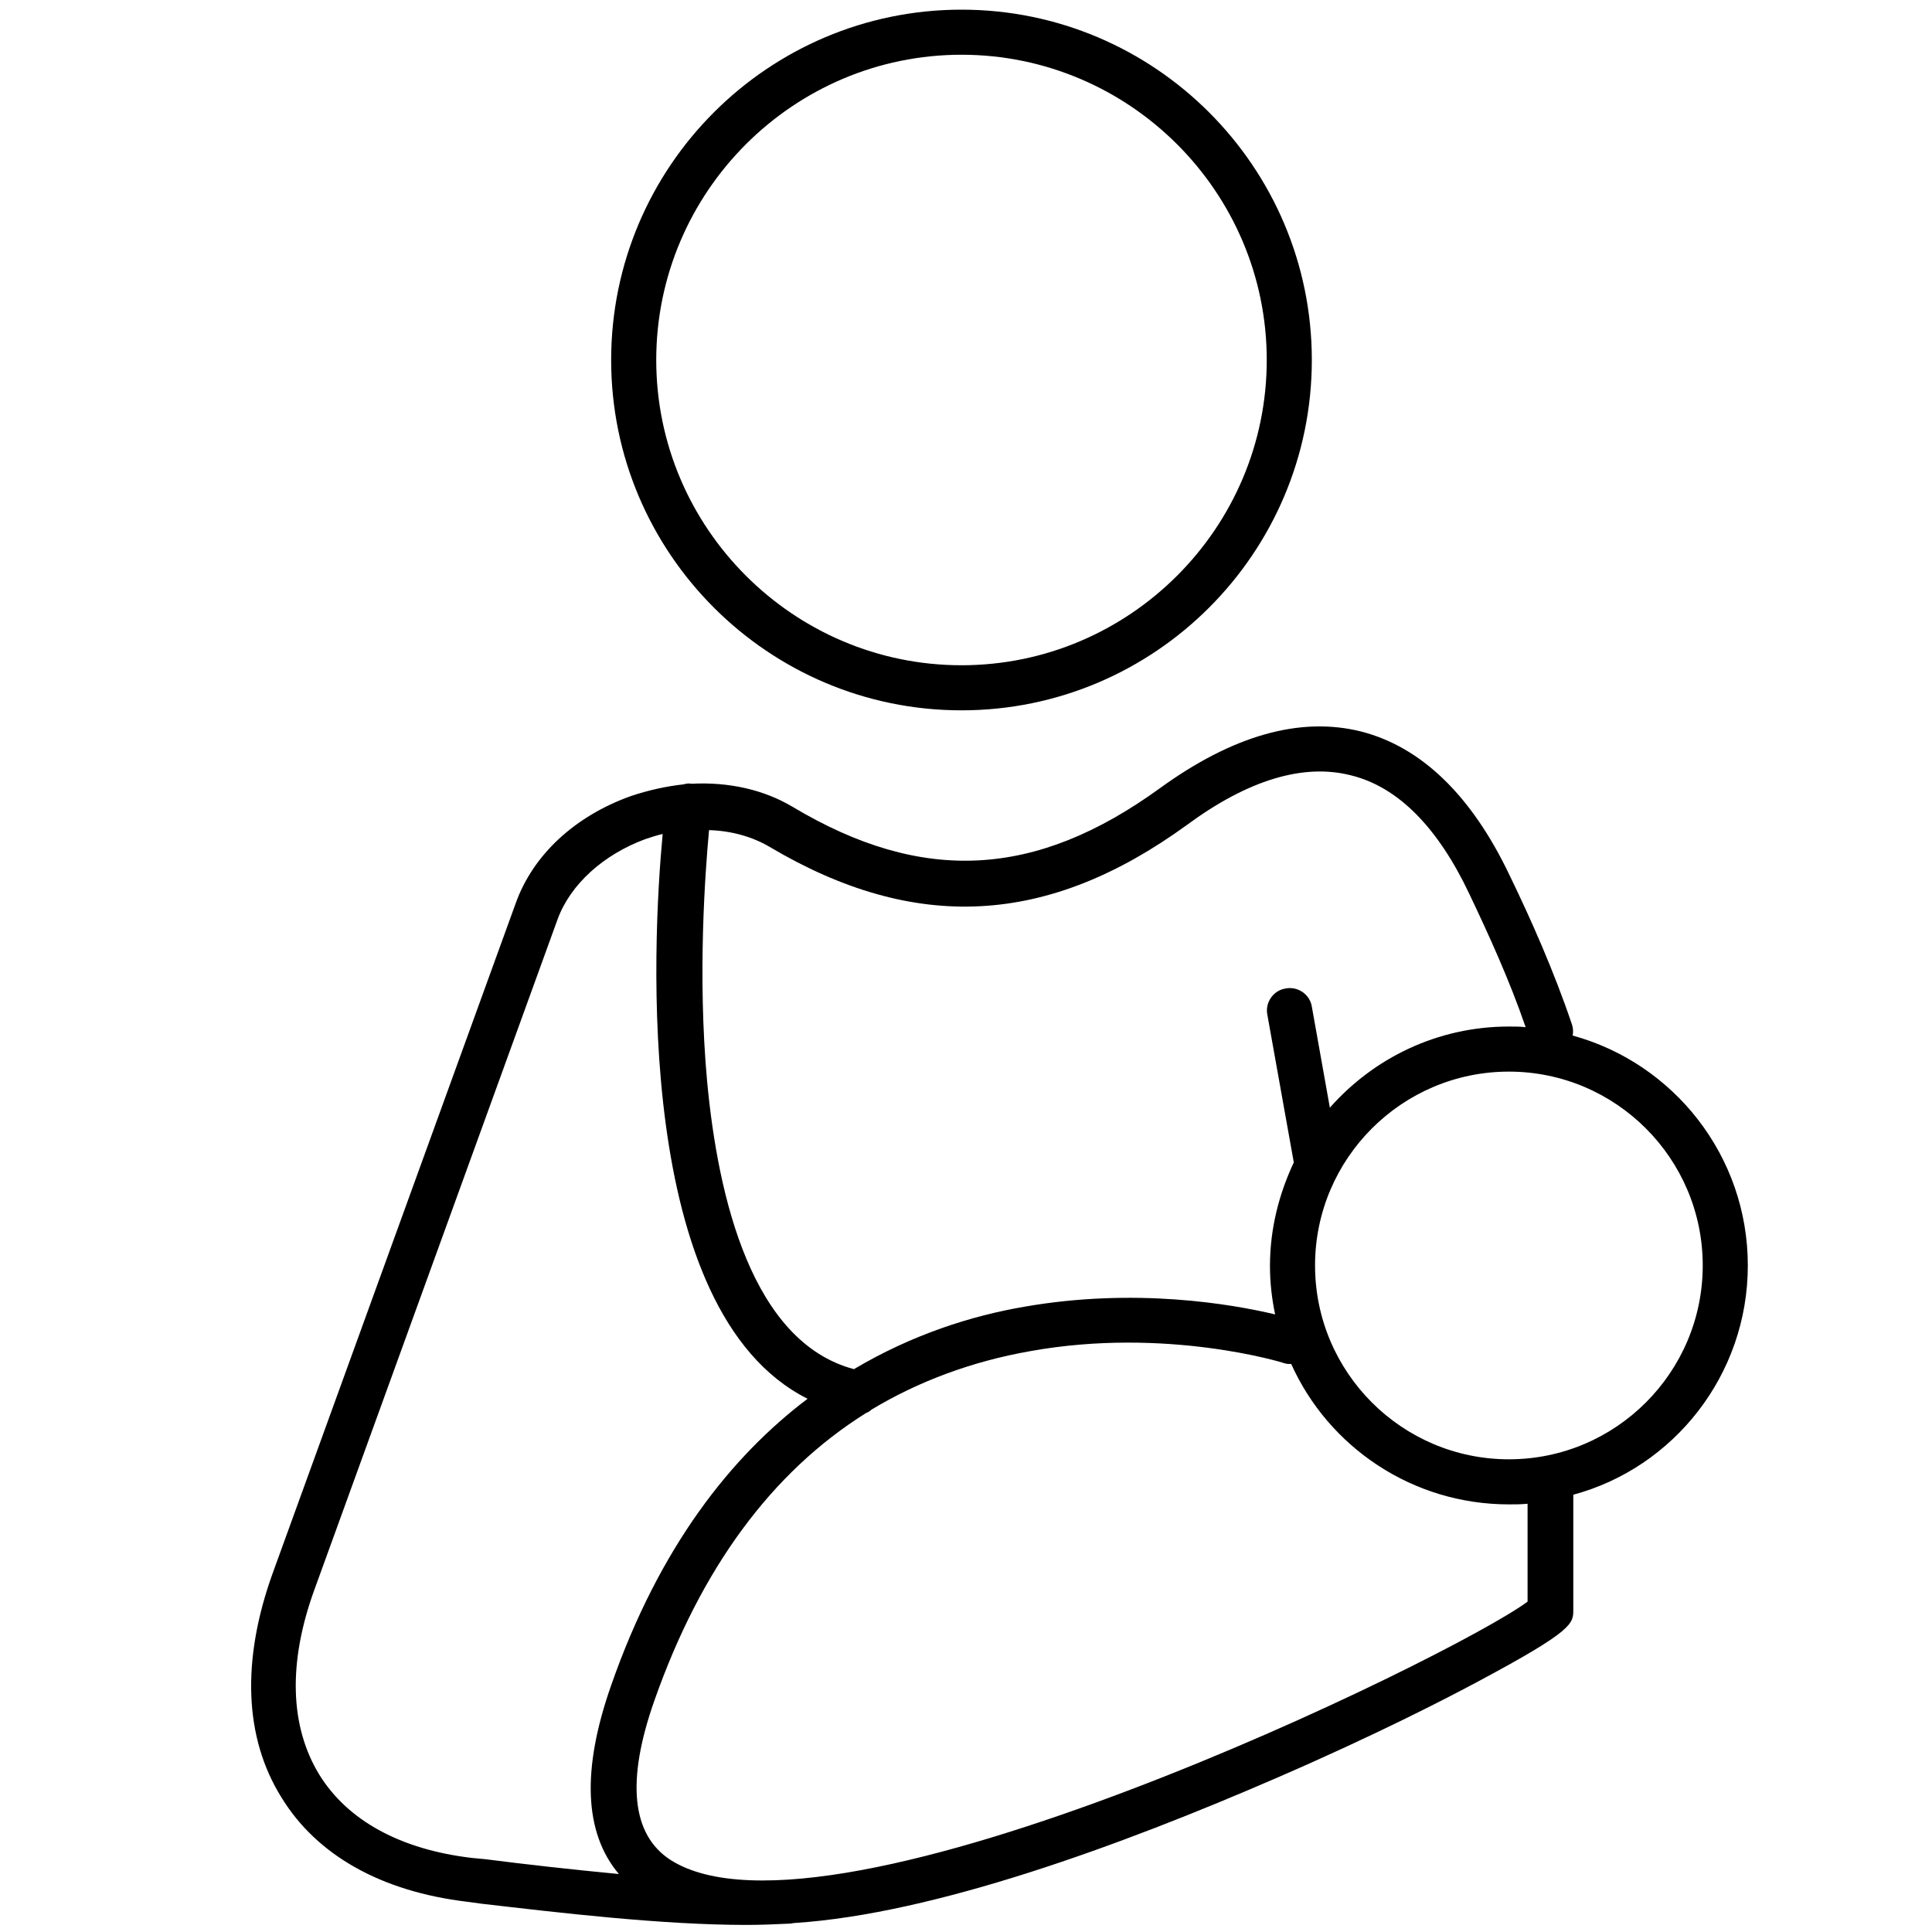
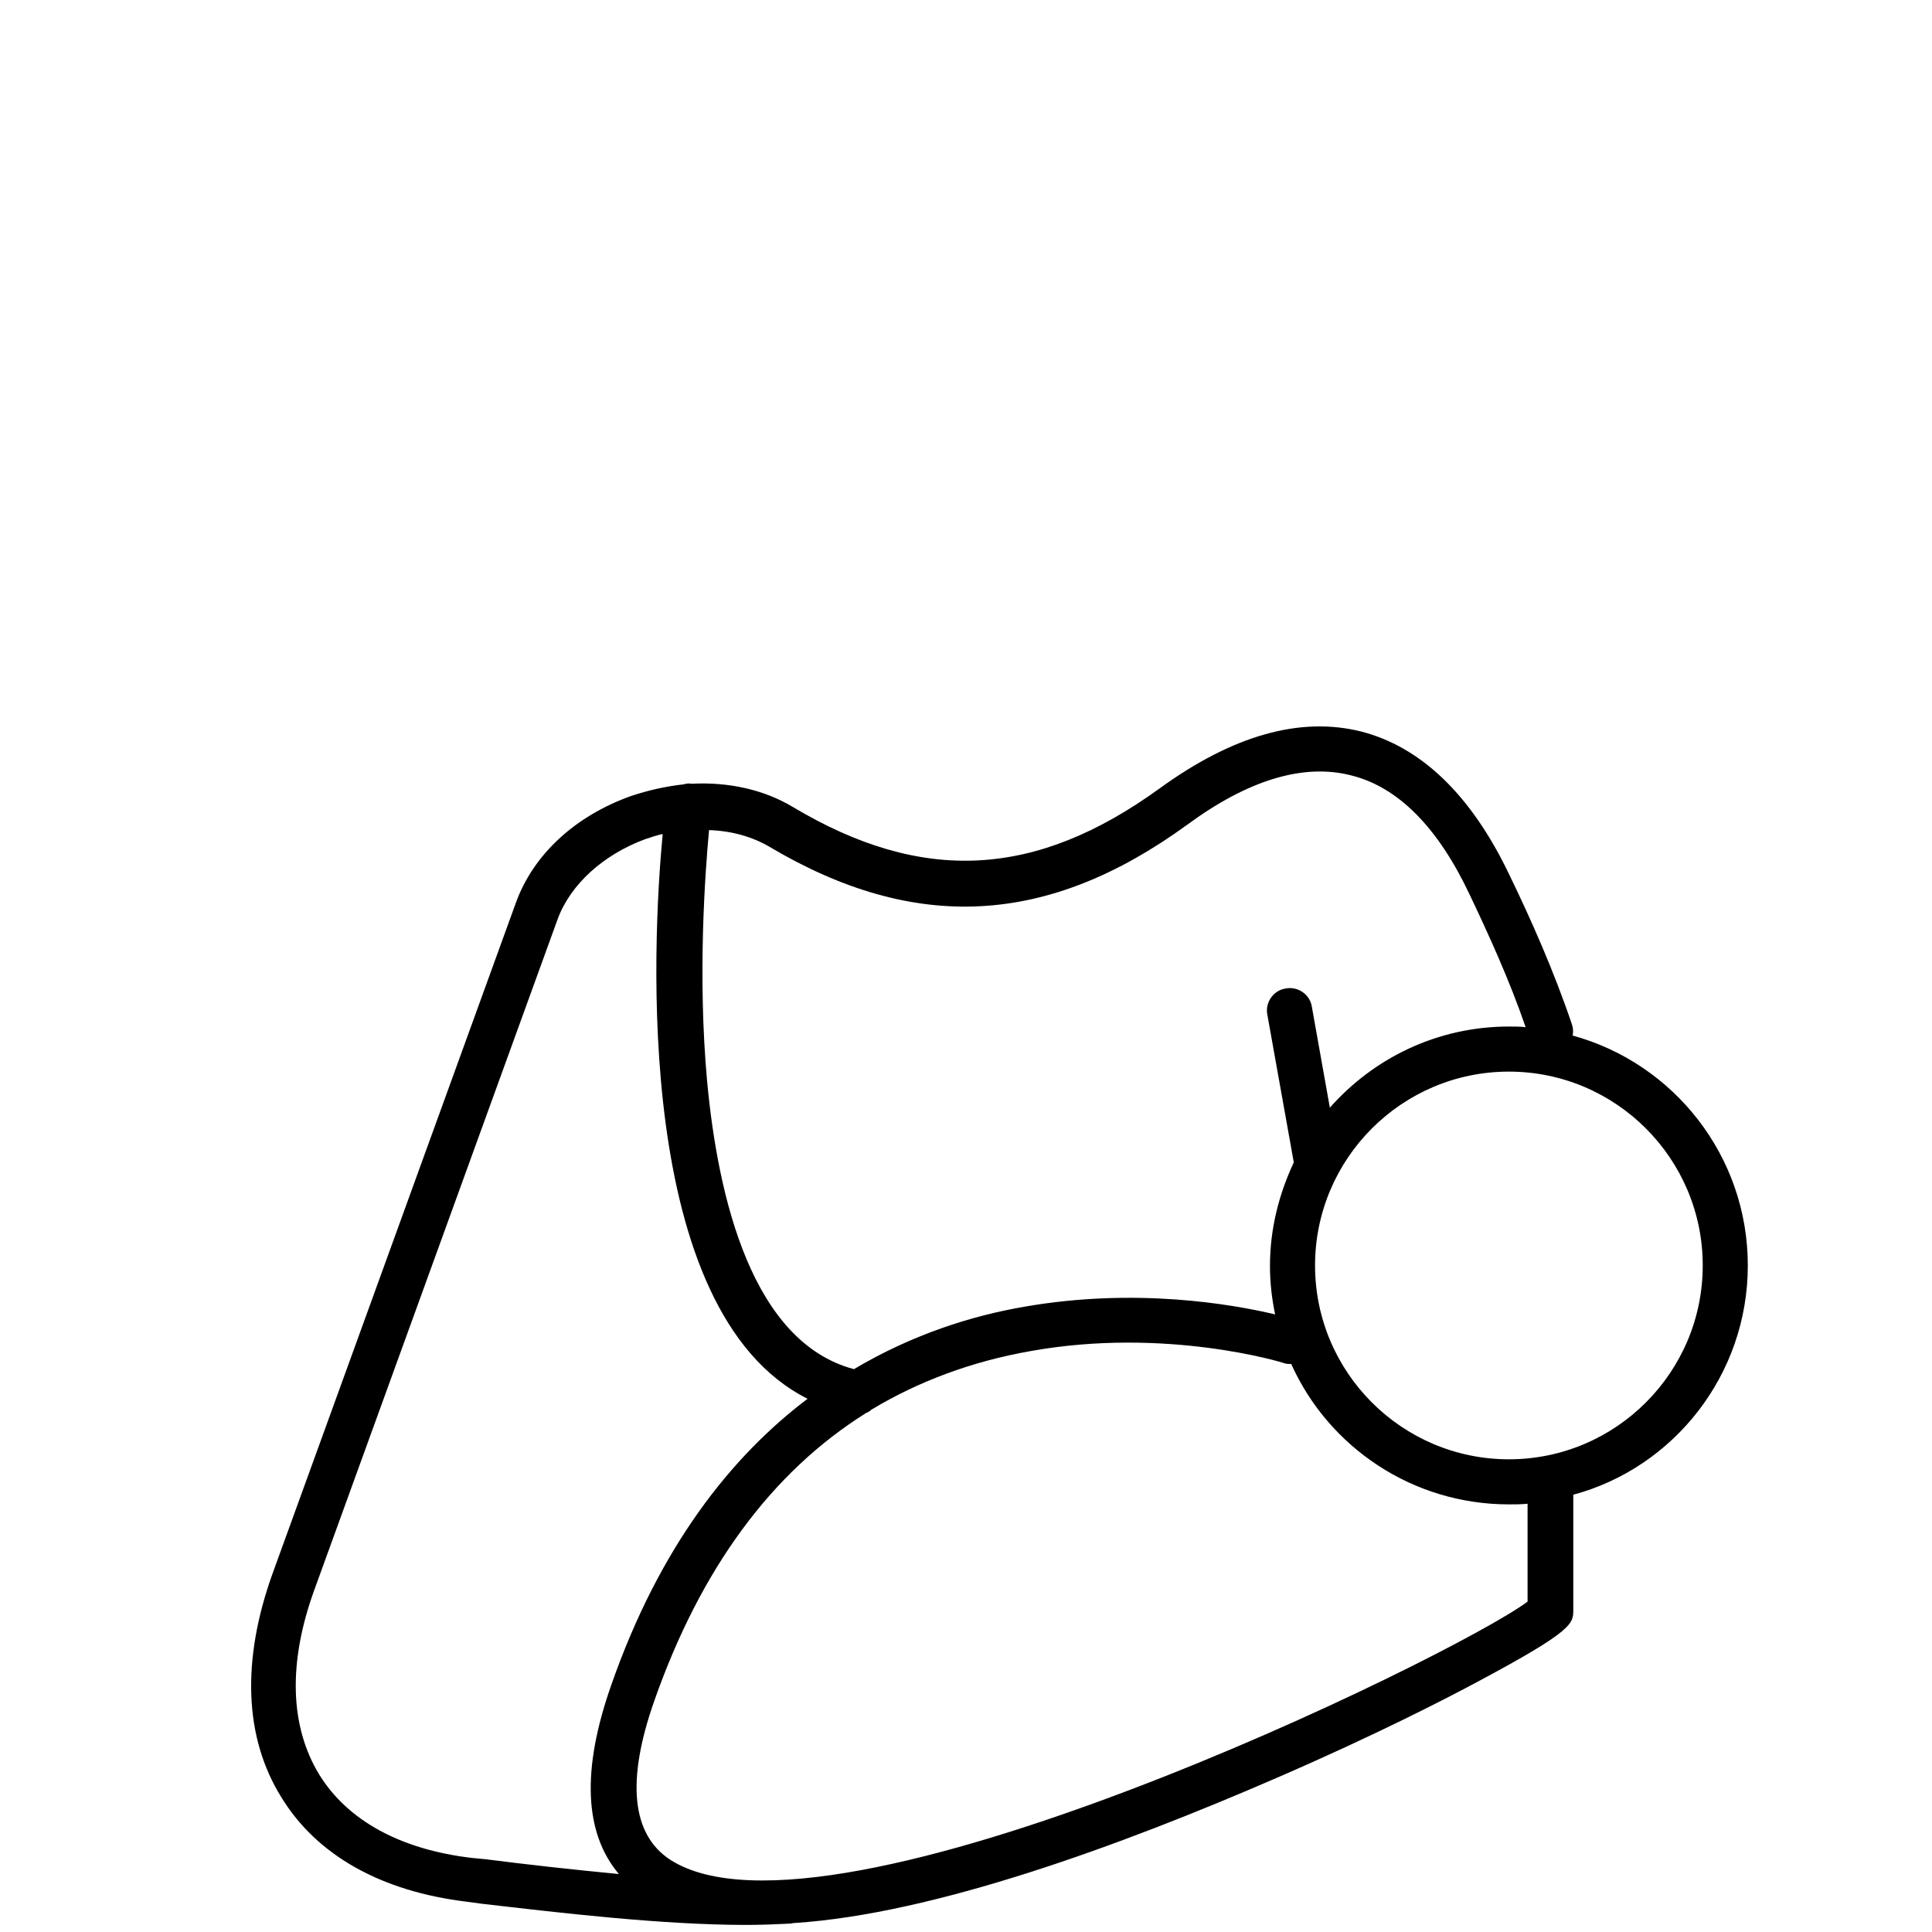
<svg xmlns="http://www.w3.org/2000/svg" version="1.1" id="Layer_1" x="0px" y="0px" viewBox="0 0 300 300" style="enable-background:new 0 0 300 300;" xml:space="preserve">
  <g>
    <path d="M271.4,196.5c0-17-11.5-31.4-27.2-35.7c0.1-0.5,0.1-1.1-0.1-1.7c-2.8-8.3-6.4-16.4-9.7-23.2c-5.9-12.4-13.7-19.9-23-22.3   c-9.5-2.4-20,0.6-31.3,8.8c-19.3,14-36.9,14.9-57,2.9c-4.5-2.7-10-3.9-15.7-3.6c-0.5-0.1-0.9,0-1.3,0.1c-2.7,0.3-5.4,0.9-8.1,1.8   c-8.7,3.1-15.2,9.1-17.9,16.6c-6.3,17.4-12.6,34.7-18.9,52.1c-6.3,17.4-12.6,34.7-18.9,52.1c-4.8,13.4-4.4,25.4,1.4,34.7   c5.5,9,15.5,14.6,28.8,16.2l2.2,0.3c12.1,1.4,28,3.3,41.2,3.3c2.3,0,4.6-0.1,6.7-0.2c0.3,0,0.5-0.1,0.8-0.1   c21.6-1.4,50.6-12,75-22.6c15-6.5,26.1-12.2,31.3-15c14.6-7.8,14.6-8.9,14.6-11v-17.9C259.9,227.9,271.4,213.5,271.4,196.5z    M184.3,128.1c9.5-7,18.1-9.6,25.5-7.7c7.3,1.8,13.5,8.1,18.4,18.5c2.9,6.1,6.2,13.3,8.7,20.6c-0.8-0.1-1.7-0.1-2.6-0.1   c-11.1,0-21,4.9-27.8,12.6l-2.8-15.7c-0.3-1.9-2.2-3.2-4.1-2.8c-1.9,0.3-3.2,2.2-2.8,4.1l4.1,22.9c-2.3,4.9-3.7,10.3-3.7,16.1   c0,2.6,0.3,5.1,0.8,7.5c-6.7-1.6-21.7-4.2-38.9-1.2c-8.2,1.4-17.4,4.3-26.5,9.7c-15.8-4.2-21.1-26.5-22.8-44.7   c-1.5-16.4-0.3-32.5,0.3-39c3.4,0.1,6.7,1,9.4,2.6C142.1,144.9,162.7,143.8,184.3,128.1z M73.3,288.5c-11.1-1.3-19.3-5.8-23.7-12.9   c-4.6-7.5-4.9-17.4-0.8-28.7c6.3-17.4,12.6-34.7,18.9-52.1c6.3-17.4,12.6-34.7,18.9-52.1c2-5.4,7.1-10,13.6-12.4   c0.9-0.3,1.8-0.6,2.7-0.8c-1.6,17-4.6,74.1,22.5,87.7c-11.9,9-23,23-30.5,44.5c-4.6,13.1-4.2,22.9,1.2,29.3   c-7.3-0.7-14.5-1.5-20.7-2.3L73.3,288.5z M237.2,248.7c-11.4,8.5-108.4,55.9-133.1,40.1c-6-3.9-6.9-12.2-2.5-24.7   c7.2-20.5,18.2-35.5,32.9-44.7c0.3-0.1,0.6-0.3,0.8-0.5c7.3-4.4,15.6-7.5,24.7-9.1c21.1-3.8,39.3,1.8,39.5,1.9   c0.3,0.1,0.6,0.1,1,0.1c5.8,12.9,18.8,21.8,33.8,21.8c1,0,1.9,0,2.9-0.1V248.7z M234.3,226.6c-16.6,0-30.1-13.5-30.1-30.1   c0-16.6,13.5-30.1,30.1-30.1c16.6,0,30.1,13.5,30.1,30.1C264.4,213.1,250.9,226.6,234.3,226.6z" />
-     <path d="M149.3,110.3c30,0,54.4-24.4,54.4-54.4S179.3,1.5,149.3,1.5S94.9,25.9,94.9,55.9S119.3,110.3,149.3,110.3z M149.3,8.5   c26.1,0,47.4,21.3,47.4,47.4s-21.3,47.4-47.4,47.4c-26.1,0-47.4-21.3-47.4-47.4S123.2,8.5,149.3,8.5z" />
  </g>
</svg>